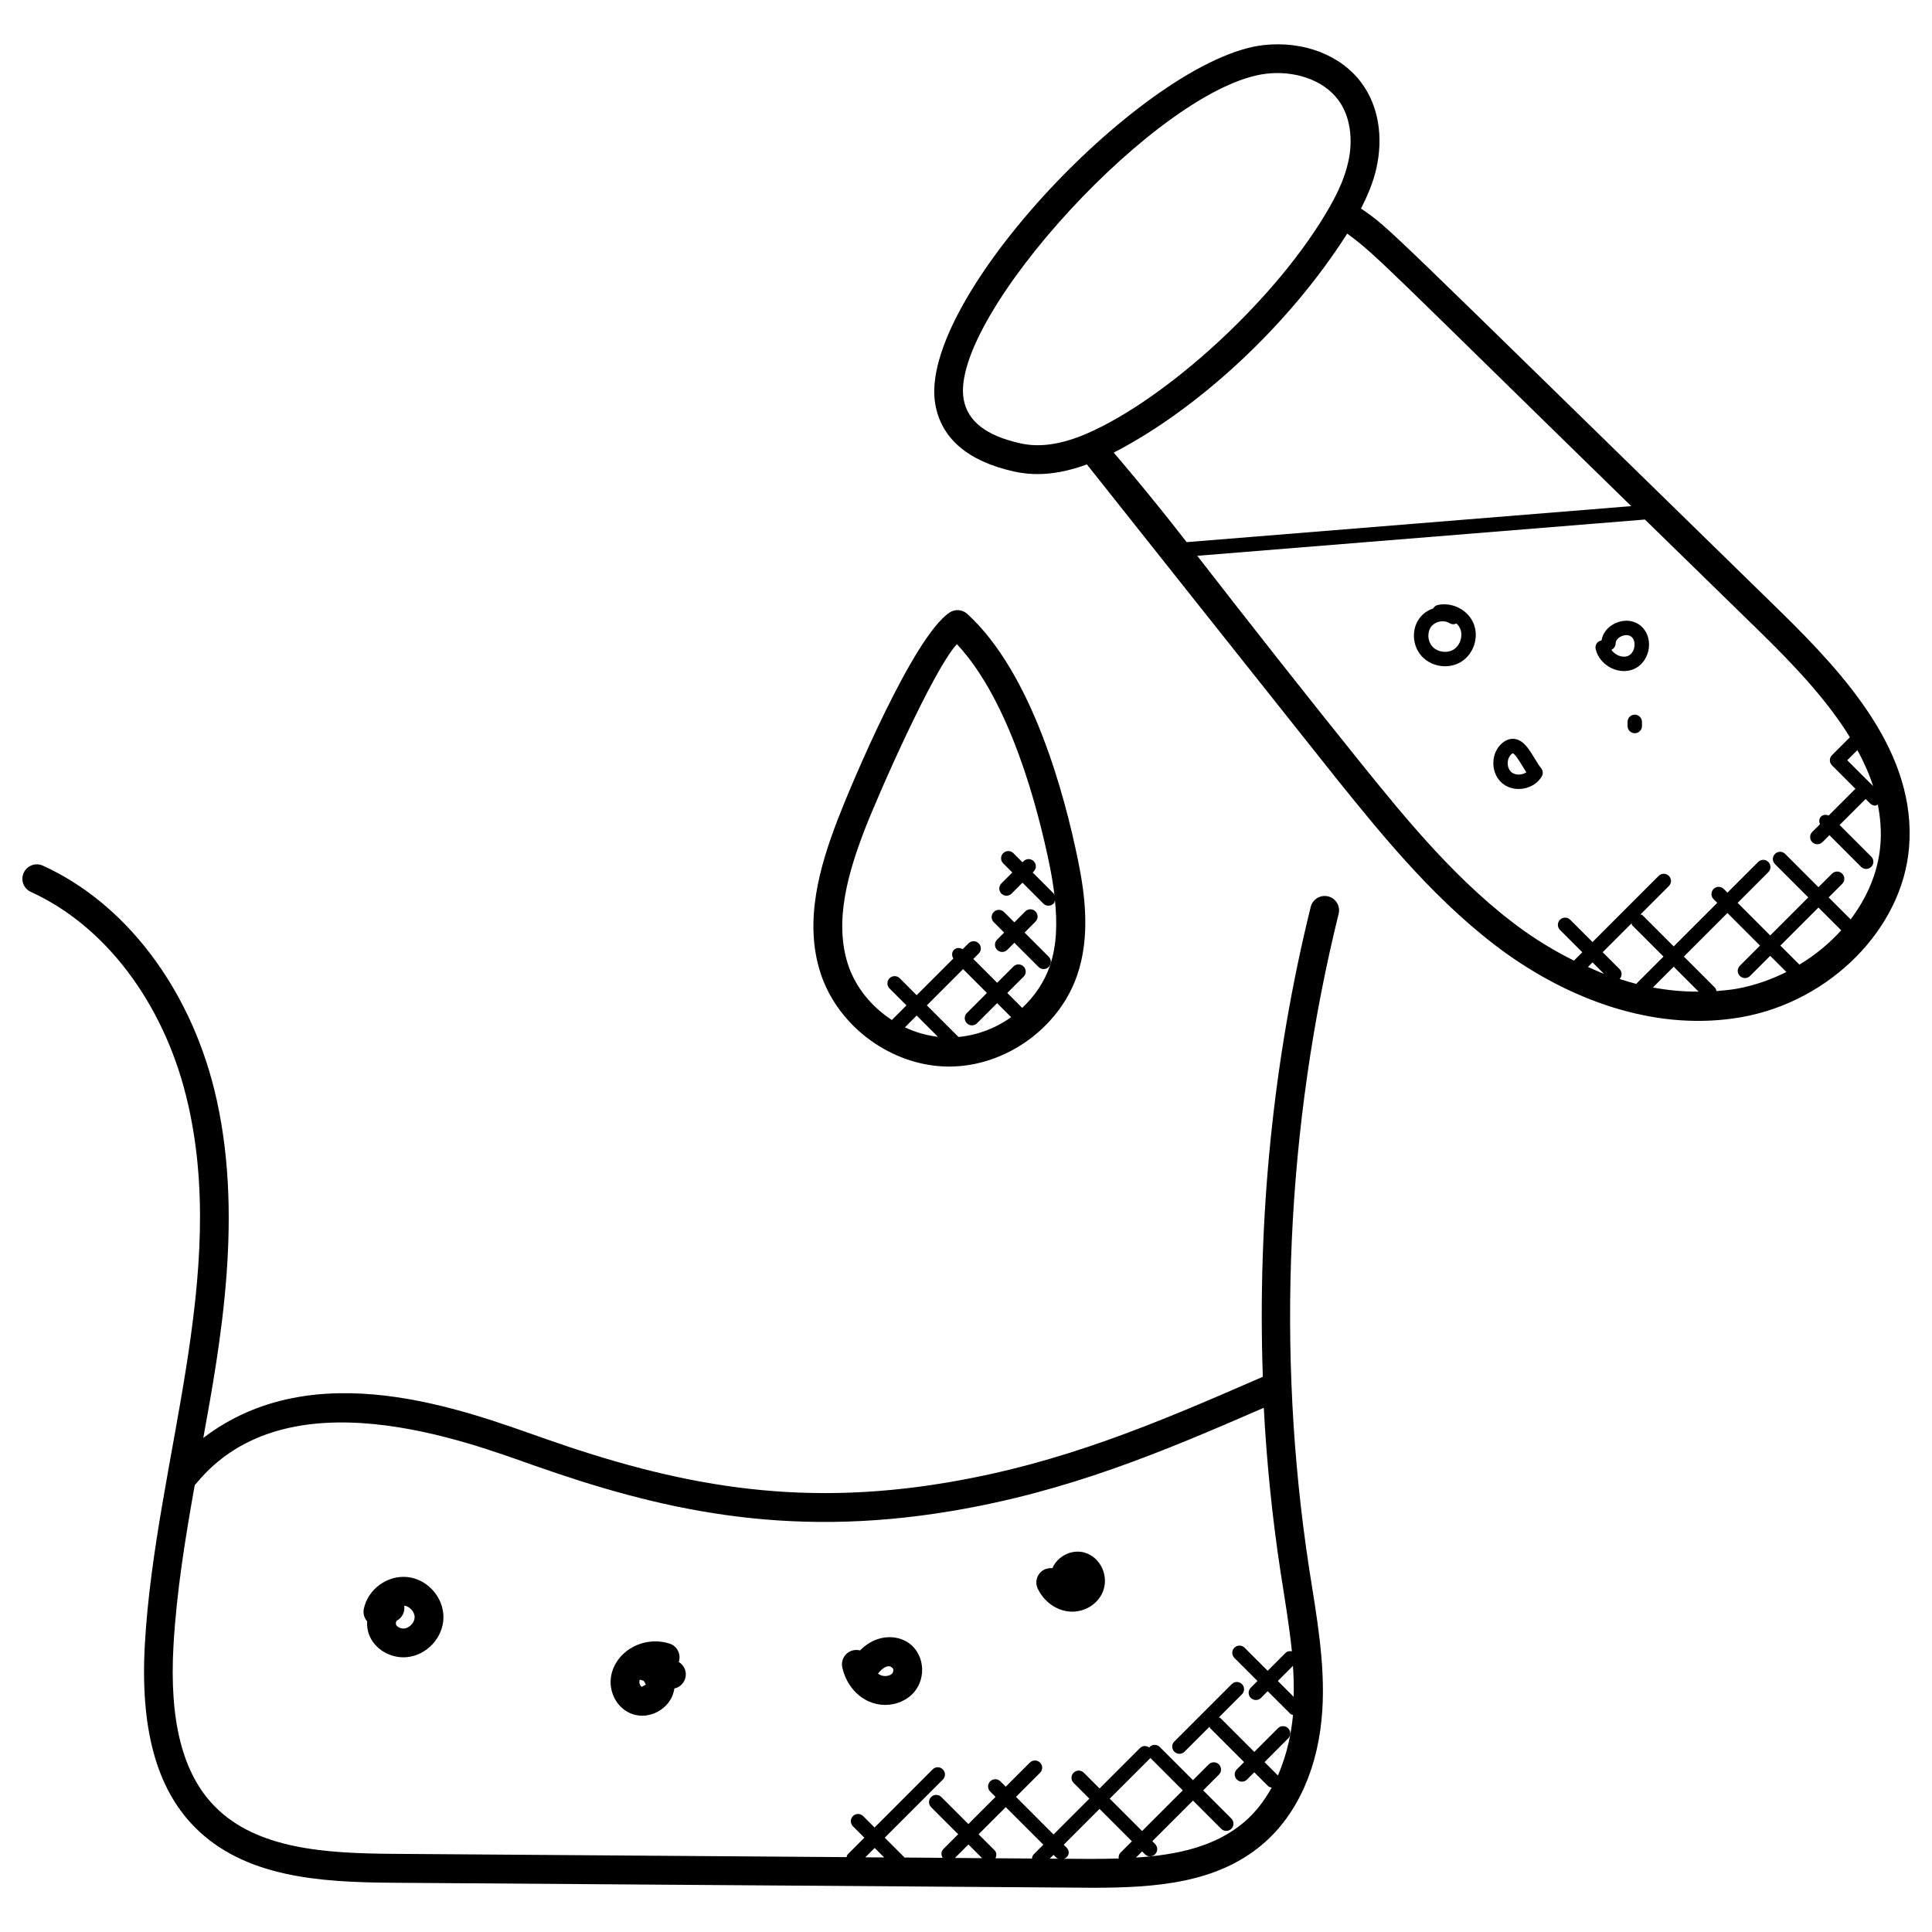
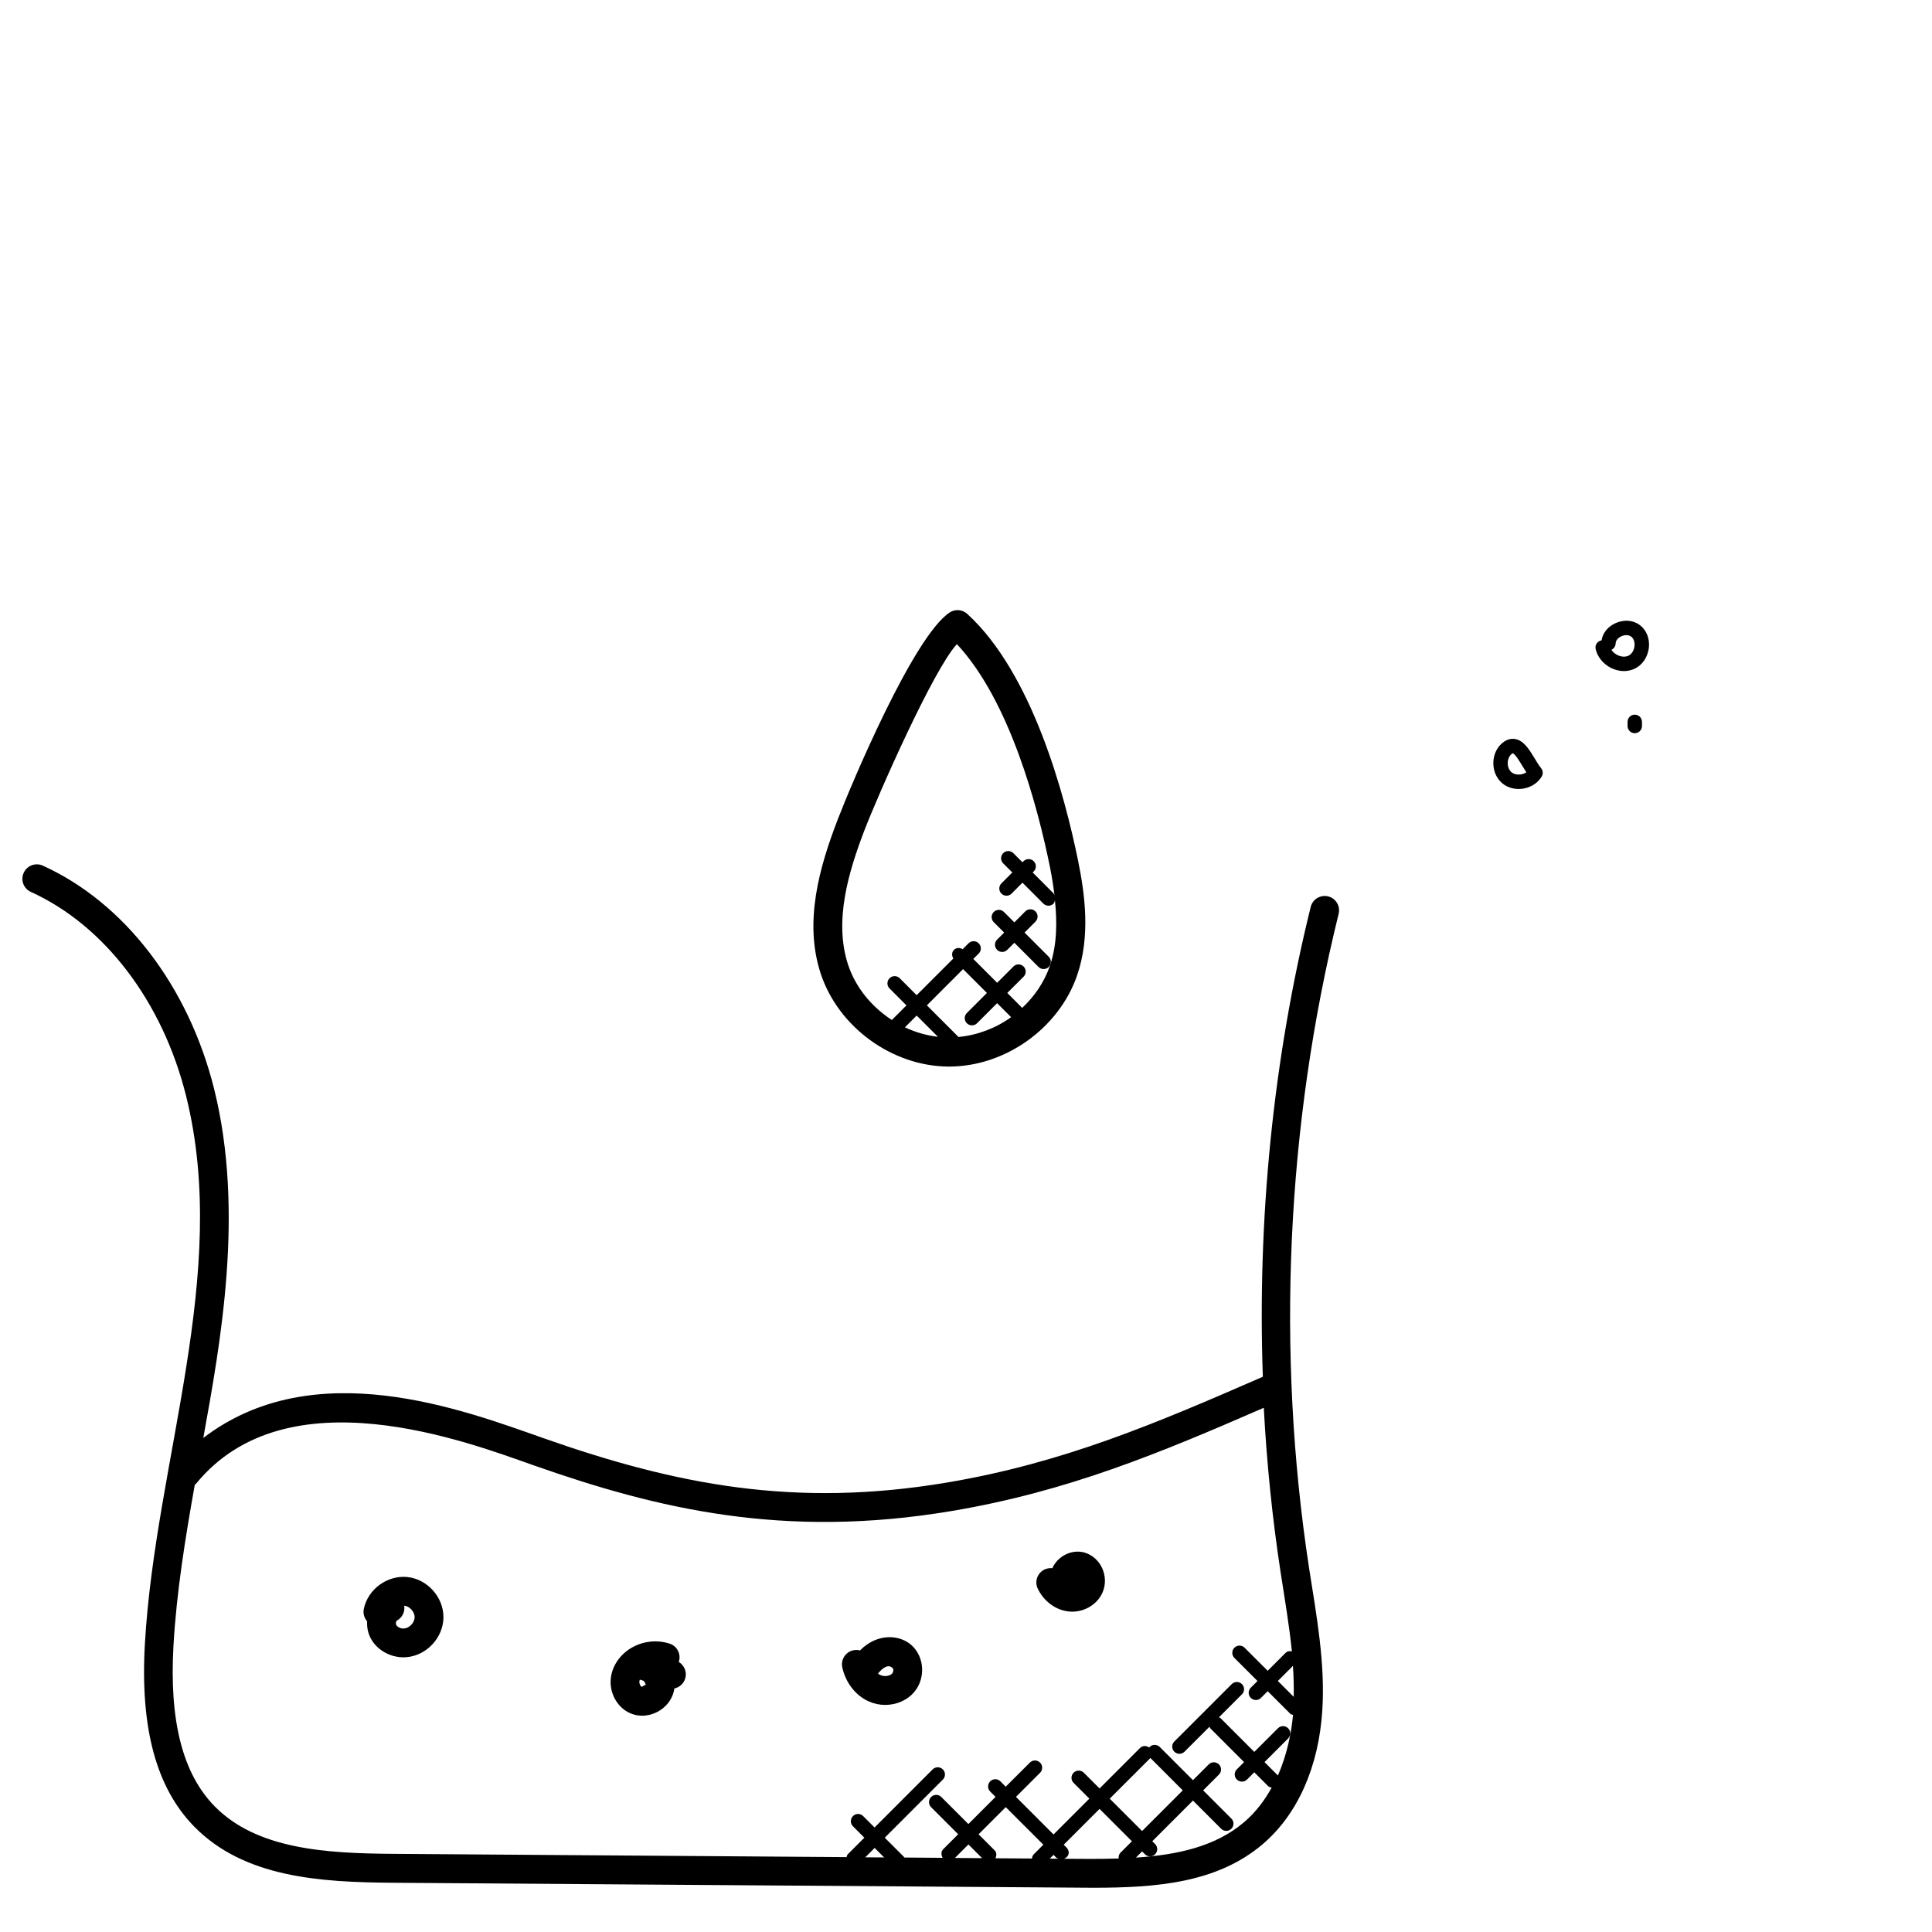
<svg xmlns="http://www.w3.org/2000/svg" fill="#000000" width="800px" height="800px" version="1.1" viewBox="144 144 512 512">
  <g>
-     <path d="m498.96 351.32c11.742 14.527 26.359 32.625 44.562 45.602 18.152 12.824 40.25 20.48 62.039 16.625 23.543-4.191 42.609-23.504 44.352-44.93 2.09-24.871-16.52-45.359-34.121-62.609-106.97-104.38-102.95-101.06-111.1-106.75 1.824-3.633 3.246-7.07 4.008-10.434 1.984-8.496 0.586-16.809-3.832-22.77-5.434-7.449-15.406-11.281-26.023-10.105-30.871 3.488-91.938 67.457-86.977 95.219 1.617 9.055 8.617 15.047 20.809 17.777 6.648 1.473 12.93 0.465 19.359-1.871 0 0 63.223 79.652 66.922 84.25zm77.406 37.379c0.09 0.184 0.078 0.406 0.23 0.559l8.246 8.246-7.231 7.231c-1.465-0.375-2.922-0.824-4.391-1.289 0.688-0.75 0.703-1.902-0.031-2.633l-4.465-4.465zm-7.297 13.375c-1.418-0.535-2.832-1.207-4.246-1.824l1.215-1.215zm12.969 3.617 5.504-5.504 6.609 6.609c-3.984 0.02-8.031-0.332-12.113-1.105zm22.18 0.336c-1.754 0.312-3.551 0.473-5.344 0.617-0.082-0.305-0.121-0.633-0.359-0.871l-8.273-8.273 11.543-11.543 8.633 8.641-5.336 5.336c-0.75 0.75-0.75 1.953 0 2.703s1.953 0.75 2.703 0l5.336-5.336 4.289 4.289c-4.113 2.043-8.531 3.606-13.191 4.438zm16.637-6.394-5.039-5.039 10.09-10.09 6.031 6.031c-3.16 3.508-6.887 6.578-11.082 9.098zm12.684-54.16 2.688-2.688c1.688 3.106 3.121 6.281 4.168 9.535zm0.711-6.098-4.754 4.754c-0.75 0.75-0.75 1.953 0 2.695l6.207 6.207-7.09 7.09c-0.688-0.281-1.465-0.281-2.023 0.281-0.559 0.559-0.559 1.336-0.281 2.023l-2.047 2.047c-0.75 0.75-0.75 1.953 0 2.703s1.953 0.75 2.703 0l1.848-1.848 8.383 8.391c0.75 0.75 1.953 0.75 2.703 0s0.75-1.953 0-2.703l-8.383-8.383 6.894-6.894 1.207 1.199c0.375 0.375 0.863 0.559 1.352 0.559 0.246 0 0.441-0.184 0.672-0.273 0.695 3.512 0.977 7.098 0.672 10.77 0 0.008-0.008 0.008-0.008 0.016-0.574 7.031-3.441 13.77-7.871 19.633l-5.824-5.824 3.594-3.586c0.75-0.75 0.75-1.953 0-2.703s-1.953-0.75-2.703 0l-3.594 3.586-8.824-8.824c-0.75-0.75-1.953-0.75-2.695 0-0.75 0.75-0.75 1.953 0 2.703l8.824 8.824-10.09 10.09-8.633-8.641 8.137-8.137c0.75-0.75 0.75-1.953 0-2.703s-1.953-0.75-2.695 0l-8.137 8.137-0.977-0.977c-0.75-0.75-1.953-0.75-2.703 0s-0.75 1.953 0 2.703l0.977 0.977-11.543 11.543-8.246-8.246c-0.152-0.152-0.375-0.145-0.559-0.23l7.519-7.519c0.75-0.75 0.75-1.953 0-2.695-0.75-0.75-1.953-0.75-2.703 0l-17.527 17.535-5.914-5.914c-0.75-0.75-1.953-0.75-2.703 0s-0.75 1.953 0 2.703l5.914 5.914-2.215 2.215c-4.441-2.207-8.855-4.801-13.176-7.863-17.344-12.367-31.594-30.008-43.039-44.168-14.945-18.57-29.48-37.039-43.617-55.25l118.64-9.609 30.527 29.793c8.672 8.488 17.59 17.809 23.801 27.902zm-57.953-61.246-117.82 9.543c-10.41-13.441-19.223-23.578-19.32-23.711 0.129-0.07 0.273-0.16 0.406-0.23 21.719-11.312 45.703-33.066 61.457-57.816 7.633 5.508 11.312 9.797 75.273 72.215zm-161.95-16.656c-9.031-2.023-13.922-5.84-14.969-11.664-3.863-21.594 52.066-83.098 80.32-86.289 7.031-0.816 14.906 1.426 19.008 7.047 3.055 4.121 4.008 10.297 2.551 16.512 0 0.008-0.008 0.016-0.008 0.023-0.816 3.594-2.336 7.258-4.769 11.551-13.754 24.266-43.273 51.121-64.617 60.32-6.652 2.836-12.375 3.668-17.516 2.5z" />
    <path d="m395.31 426.65h0.223c14.855 0 29.098-10.145 33.922-24.191 3.574-10.383 2.031-21.57 0.289-30.168-3.602-17.762-12.215-49.906-29.41-65.602-1.297-1.184-3.231-1.336-4.695-0.359-9.609 6.414-26.023 45.449-29.633 54.84-4.777 12.441-9.055 27.023-4.512 40.84 4.672 14.172 18.891 24.539 33.816 24.641zm3.914-25.824 6.32 6.32-5.32 5.32c-0.75 0.75-0.75 1.953 0 2.703s1.953 0.75 2.703 0l5.32-5.32 3.711 3.711c-4.09 2.945-8.93 4.769-13.945 5.25l-8.383-8.383zm-6.664 17.938c-3.039-0.352-5.992-1.207-8.746-2.512l3.113-3.121zm-19.426-54.855c3.496-9.09 18.145-42.367 24.449-49.207 14.031 15.016 21.434 43.137 24.672 59.105 0.473 2.336 0.887 4.922 1.207 7.578-0.09-0.215-0.082-0.449-0.258-0.625l-5.535-5.543 0.281-0.281c0.75-0.75 0.75-1.953 0-2.703s-1.953-0.75-2.703 0l-0.281 0.281-2.414-2.414c-0.75-0.75-1.953-0.75-2.695 0-0.75 0.75-0.75 1.953 0 2.703l2.414 2.414-2.887 2.894c-0.75 0.75-0.75 1.953 0 2.703s1.953 0.75 2.695 0l2.887-2.894 5.535 5.543c0.75 0.75 1.953 0.75 2.695 0 0.246-0.246 0.281-0.582 0.367-0.895 0.602 5.703 0.586 11.785-1.336 17.406-1.465 4.266-4.062 8.062-7.336 11.129l-3.953-3.961 4.324-4.309c0.75-0.75 0.75-1.953 0-2.695-0.75-0.75-1.953-0.75-2.695 0l-4.312 4.312-6.32-6.32 1.434-1.434c0.75-0.75 0.75-1.953 0-2.703s-1.953-0.75-2.703 0l-1.559 1.559c-0.734-0.441-1.664-0.465-2.297 0.168s-0.609 1.566-0.168 2.297l-9.719 9.719-4.481-4.488c-0.75-0.75-1.953-0.75-2.703 0s-0.75 1.953 0 2.703l4.481 4.488-3.871 3.871c-5.336-3.481-9.609-8.602-11.609-14.68-3.781-11.555 0.098-24.539 4.394-35.723z" />
    <path d="m410.11 391.14-1.871 1.871c-0.75 0.75-0.75 1.953 0 2.703s1.953 0.75 2.703 0l1.871-1.871 6.406 6.406c0.75 0.75 1.953 0.75 2.703 0s0.75-1.953 0-2.703l-6.406-6.406 2.894-2.902c0.75-0.75 0.75-1.953 0-2.703s-1.953-0.75-2.703 0l-2.894 2.902-2.754-2.754c-0.75-0.75-1.953-0.75-2.703 0s-0.75 1.953 0 2.703z" />
    <path d="m577.23 333.39c-1.055 0-1.91 0.855-1.91 1.91v1.098c0 1.055 0.855 1.91 1.91 1.91 1.055 0 1.91-0.855 1.91-1.91v-1.098c-0.004-1.047-0.859-1.91-1.91-1.91z" />
    <path d="m152.16 380.36c19.543 8.863 34.938 29.098 41.168 54.129 11.742 47.16-8.137 96.609-10.93 145.11-1.289 22.344 3 38.207 13.098 48.496 13.23 13.457 33.234 14.719 52.602 14.855 1.68 0.004 183.87 1.324 185.55 1.324 16.887 0 32.898-1.281 44.969-11.543 9.273-7.879 14.895-20.535 15.816-35.633 0.762-12.32-1.473-24.559-3.519-37.57-8.746-57.219-6.039-117.17 7.84-173.36 0.504-2.055-0.742-4.113-2.785-4.617-2.047-0.496-4.113 0.742-4.617 2.785-9.977 40.383-14.152 82.656-12.688 124.52-28.152 12.281-52.816 22.84-83.707 28.031-40.367 6.801-71.93 0.551-106.89-11.742-21.32-7.504-60.762-22.578-90.191-0.078 4.512-24.977 10.977-59.898 2.879-92.441-6.785-27.266-23.77-49.41-45.418-59.227-1.922-0.871-4.176-0.016-5.055 1.902-0.883 1.922-0.035 4.184 1.883 5.055zm221.15 255.85 2.481-2.488 2.519 2.519zm50.633 0.102c0.184 0.184 0.426 0.176 0.648 0.266l-2.391-0.016 0.992-1zm-6.008-0.879c-0.305 0.305-0.398 0.703-0.457 1.098l-9.68-0.07c0.344-0.711 0.352-1.543-0.238-2.129l-4.223-4.223 7.199-7.199 9.961 9.953zm-13.664 1-7.199-0.055 3.574-3.574zm21.695 0.16c1.582-0.641 1.512-2.137 0.672-2.977l-0.742-0.742 9.496-9.496 8.578 8.578-3.023 3.023c-0.426 0.426-0.543 0.984-0.48 1.543-5.426 0.156-9.164 0.109-14.5 0.07zm22.852-26.648c0.023-0.023 0.008-0.055 0.031-0.078l8.594 8.602-10.777 10.777-8.578-8.578zm38.023-16.273-4.199-4.199 4-4c0.191 2.742 0.262 5.473 0.199 8.199zm-201.32-61.312c32.633 11.48 66.168 19.566 110.7 12.07 30.754-5.168 55.242-15.391 82.695-27.352 0.777 14.633 2.258 29.207 4.457 43.602 1.062 6.809 2.32 14.289 2.992 20.945-0.602-0.113-1.223-0.047-1.688 0.418l-4.727 4.734-6.121-6.113c-0.75-0.75-1.953-0.75-2.703 0s-0.75 1.953 0 2.703l6.121 6.113-1.777 1.777c-0.75 0.75-0.75 1.953 0 2.703s1.953 0.75 2.703 0l1.777-1.777 6.008 6c0.191 0.199 0.465 0.199 0.703 0.289-0.406 4.398-1.457 10.25-4.008 16.047l-3.543-3.543 6.258-6.266c0.75-0.75 0.75-1.953 0-2.703s-1.953-0.75-2.703 0l-6.266 6.266-8.992-8.992c-0.105-0.105-0.266-0.082-0.391-0.16l6.113-6.113c0.75-0.75 0.75-1.953 0-2.703s-1.953-0.75-2.703 0l-15.215 15.215c-0.75 0.75-0.75 1.953 0 2.695 0.75 0.75 1.953 0.75 2.703 0l6.625-6.625c0.078 0.121 0.055 0.281 0.16 0.391l8.992 8.992-1.914 1.914c-0.75 0.75-0.75 1.953 0 2.703s1.953 0.75 2.703 0l1.914-1.914 3.672 3.664c0.258 0.258 0.609 0.312 0.945 0.391-1.84 3.32-4.184 6.504-7.344 9.191-7.594 6.441-17.617 8.641-28.633 9.359l1.633-1.633 0.742 0.742c0.75 0.75 1.953 0.75 2.703 0s0.75-1.953 0-2.703l-0.742-0.742 10.777-10.777 7.473 7.473c0.75 0.75 1.953 0.75 2.703 0s0.75-1.953 0-2.703l-7.473-7.473 4.176-4.176c0.75-0.75 0.75-1.953 0-2.703s-1.953-0.75-2.703 0l-4.176 4.176-8.793-8.793c-0.75-0.75-1.953-0.75-2.695 0-0.047 0.047-0.031 0.121-0.07 0.168-0.75-0.566-1.785-0.586-2.465 0.098l-10.727 10.727-4.176-4.176c-0.75-0.75-1.953-0.75-2.703 0s-0.75 1.953 0 2.695l4.176 4.176-9.496 9.496-9.953-9.961 6.383-6.383c0.75-0.75 0.75-1.953 0-2.703s-1.953-0.75-2.703 0l-6.391 6.383-1.414-1.414c-0.75-0.75-1.953-0.75-2.703 0s-0.75 1.953 0 2.703l1.414 1.414-7.199 7.199-7.168-7.168c-0.75-0.75-1.953-0.75-2.703 0s-0.75 1.953 0 2.703l7.168 7.168-3.945 3.945c-0.633 0.633-0.609 1.574-0.16 2.305l-10.152-0.078c-0.023-0.031-0.016-0.07-0.039-0.098l-5.16-5.16 15.391-15.398c0.75-0.75 0.75-1.953 0-2.703s-1.953-0.75-2.703 0l-15.391 15.398-3.023-3.023c-0.75-0.75-1.953-0.75-2.703 0s-0.75 1.953 0 2.703l3.023 3.023-4.406 4.406c-0.207 0.207-0.215 0.488-0.305 0.742l-120.23-0.871c-17.762-0.129-36.039-1.199-47.215-12.574-8.512-8.664-12.082-22.633-10.93-42.711 0.816-14.199 3.144-28.504 5.641-42.512 0.098-0.09 0.223-0.145 0.305-0.25 24.094-29.559 72.164-11.016 89.59-4.879z" />
    <path d="m242.13 577.94c1.559 3.184 5.09 5.266 8.801 5.266 0.273 0 0.559-0.016 0.84-0.039 5.312-0.465 9.688-5.176 9.746-10.504 0.062-5.336-4.199-10.145-9.504-10.727-5.336-0.566-10.496 3.191-11.594 8.418-0.258 1.223 0.105 2.434 0.879 3.312-0.09 1.449 0.168 2.93 0.832 4.273zm7.008-4.441c1.48-0.785 2.238-2.398 1.984-3.977 0.023 0 0.039 0.008 0.062 0.008 1.383 0.152 2.719 1.664 2.703 3.047-0.016 1.418-1.367 2.863-2.769 2.992-0.871 0.09-1.824-0.367-2.129-0.984-0.188-0.367-0.004-0.973 0.148-1.086z" />
    <path d="m374.27 594.91c1.383 0.609 2.856 0.91 4.312 0.91 2.977 0 5.879-1.23 7.754-3.488 1.586-1.914 2.305-4.496 1.953-7.07-0.328-2.414-1.594-4.551-3.473-5.856-2.664-1.848-6.312-2.039-9.512-0.496-1.215 0.586-2.352 1.418-3.391 2.473-0.574-0.152-1.184-0.168-1.793-0.039-2.055 0.457-3.359 2.488-2.902 4.551 0.906 4.086 3.539 7.453 7.051 9.016zm4.375-9.121c0.711-0.359 1.496-0.328 2.082 0.504 0.055 0.434-0.047 0.902-0.258 1.16-0.602 0.719-2.047 0.93-3.09 0.48-0.246-0.105-0.48-0.246-0.703-0.418 0.648-0.824 1.305-1.406 1.969-1.727z" />
    <path d="m311.05 598.04c0.992 0.426 2.055 0.641 3.129 0.641 1.336 0 2.688-0.328 3.953-0.969 2.312-1.184 3.945-3.238 4.473-5.625 0.047-0.207 0.082-0.418 0.113-0.625 1.305-0.273 2.434-1.238 2.863-2.609 0.535-1.727-0.215-3.535-1.703-4.414 0.016-0.031 0.023-0.062 0.031-0.09 0.633-2.016-0.48-4.16-2.496-4.785-3.231-1.031-6.785-0.672-9.762 0.953-3.16 1.727-5.312 4.727-5.754 8.031-0.535 3.988 1.633 7.973 5.152 9.492zm2.512-8.918 0.984 0.297c0.16 0.16 0.359 0.457 0.609 1.008l-1.078 0.602c-0.352-0.152-0.711-0.848-0.625-1.48 0.016-0.145 0.055-0.281 0.109-0.426z" />
    <path d="m426.79 571c0.449 0.07 0.91 0.105 1.352 0.105 3.481 0 6.746-2.031 8.078-5.168 0.848-2.008 0.793-4.336-0.152-6.391-0.902-1.953-2.527-3.418-4.473-4.039-2.238-0.734-4.832-0.152-6.742 1.457-0.879 0.742-1.543 1.633-1.969 2.617-0.688-0.055-1.406 0.039-2.07 0.352-1.902 0.91-2.711 3.191-1.793 5.09 1.539 3.207 4.516 5.496 7.769 5.977z" />
-     <path d="m525.03 304.33c-0.551 0.129-0.984 0.48-1.238 0.93-1.391 0.457-2.648 1.312-3.551 2.496-2.199 2.894-2.023 7.191 0.406 10.016 1.586 1.824 3.945 2.793 6.312 2.793 1.48 0 2.953-0.383 4.246-1.168 3.344-2.062 4.793-6.519 3.312-10.152-1.504-3.633-5.664-5.754-9.488-4.914zm4.168 11.816c-1.742 1.07-4.328 0.664-5.664-0.871-1.238-1.434-1.344-3.762-0.25-5.207 0.695-0.91 1.895-1.426 3.047-1.426 0.633 0 1.258 0.16 1.77 0.48 0.582 0.383 1.273 0.398 1.871 0.113 0.441 0.414 0.793 0.902 1.016 1.441 0.762 1.898-0.047 4.398-1.789 5.469z" />
-     <path d="m572.04 309.18c-1.984 0.922-3.32 2.617-3.617 4.527-0.039 0.008-0.082 0.016-0.121 0.023-1.031 0.238-1.672 1.258-1.434 2.289 0.488 2.129 2.047 4.008 4.168 5.039 1.078 0.512 2.215 0.785 3.32 0.785 1 0 1.977-0.215 2.879-0.641 2.008-0.969 3.434-3.07 3.727-5.496 0.273-2.352-0.551-4.566-2.215-5.914-1.809-1.469-4.363-1.707-6.707-0.613zm3.531 8.578c-0.824 0.398-1.887 0.336-2.887-0.137-0.695-0.336-1.266-0.832-1.648-1.414 0.656-0.289 1.113-0.945 1.129-1.711 0.016-0.871 0.77-1.535 1.473-1.863 0.742-0.352 1.895-0.52 2.68 0.105 0.648 0.527 0.953 1.457 0.832 2.504-0.125 1.152-0.738 2.113-1.578 2.516z" />
+     <path d="m572.04 309.18c-1.984 0.922-3.32 2.617-3.617 4.527-0.039 0.008-0.082 0.016-0.121 0.023-1.031 0.238-1.672 1.258-1.434 2.289 0.488 2.129 2.047 4.008 4.168 5.039 1.078 0.512 2.215 0.785 3.32 0.785 1 0 1.977-0.215 2.879-0.641 2.008-0.969 3.434-3.07 3.727-5.496 0.273-2.352-0.551-4.566-2.215-5.914-1.809-1.469-4.363-1.707-6.707-0.613m3.531 8.578c-0.824 0.398-1.887 0.336-2.887-0.137-0.695-0.336-1.266-0.832-1.648-1.414 0.656-0.289 1.113-0.945 1.129-1.711 0.016-0.871 0.77-1.535 1.473-1.863 0.742-0.352 1.895-0.52 2.68 0.105 0.648 0.527 0.953 1.457 0.832 2.504-0.125 1.152-0.738 2.113-1.578 2.516z" />
    <path d="m550.71 345c-1.488-2.441-2.894-4.762-5.191-5.152-0.801-0.129-2.023-0.078-3.352 1.023-1.52 1.246-2.398 3.184-2.418 5.297-0.023 2.129 0.824 4.082 2.32 5.367 1.191 1.016 2.742 1.551 4.383 1.551 0.418 0 0.848-0.031 1.273-0.105 2.09-0.359 3.863-1.527 4.856-3.223 0.398-0.68 0.336-1.527-0.145-2.144-0.613-0.766-1.172-1.699-1.727-2.613zm-3.625 4.219c-0.961 0.16-1.914-0.055-2.543-0.586-0.625-0.527-0.992-1.441-0.984-2.414 0.008-0.984 0.398-1.871 1.031-2.391l0.289-0.207c0.617 0.137 1.895 2.246 2.574 3.367 0.344 0.566 0.695 1.129 1.047 1.68-0.402 0.262-0.891 0.461-1.414 0.551z" />
  </g>
</svg>